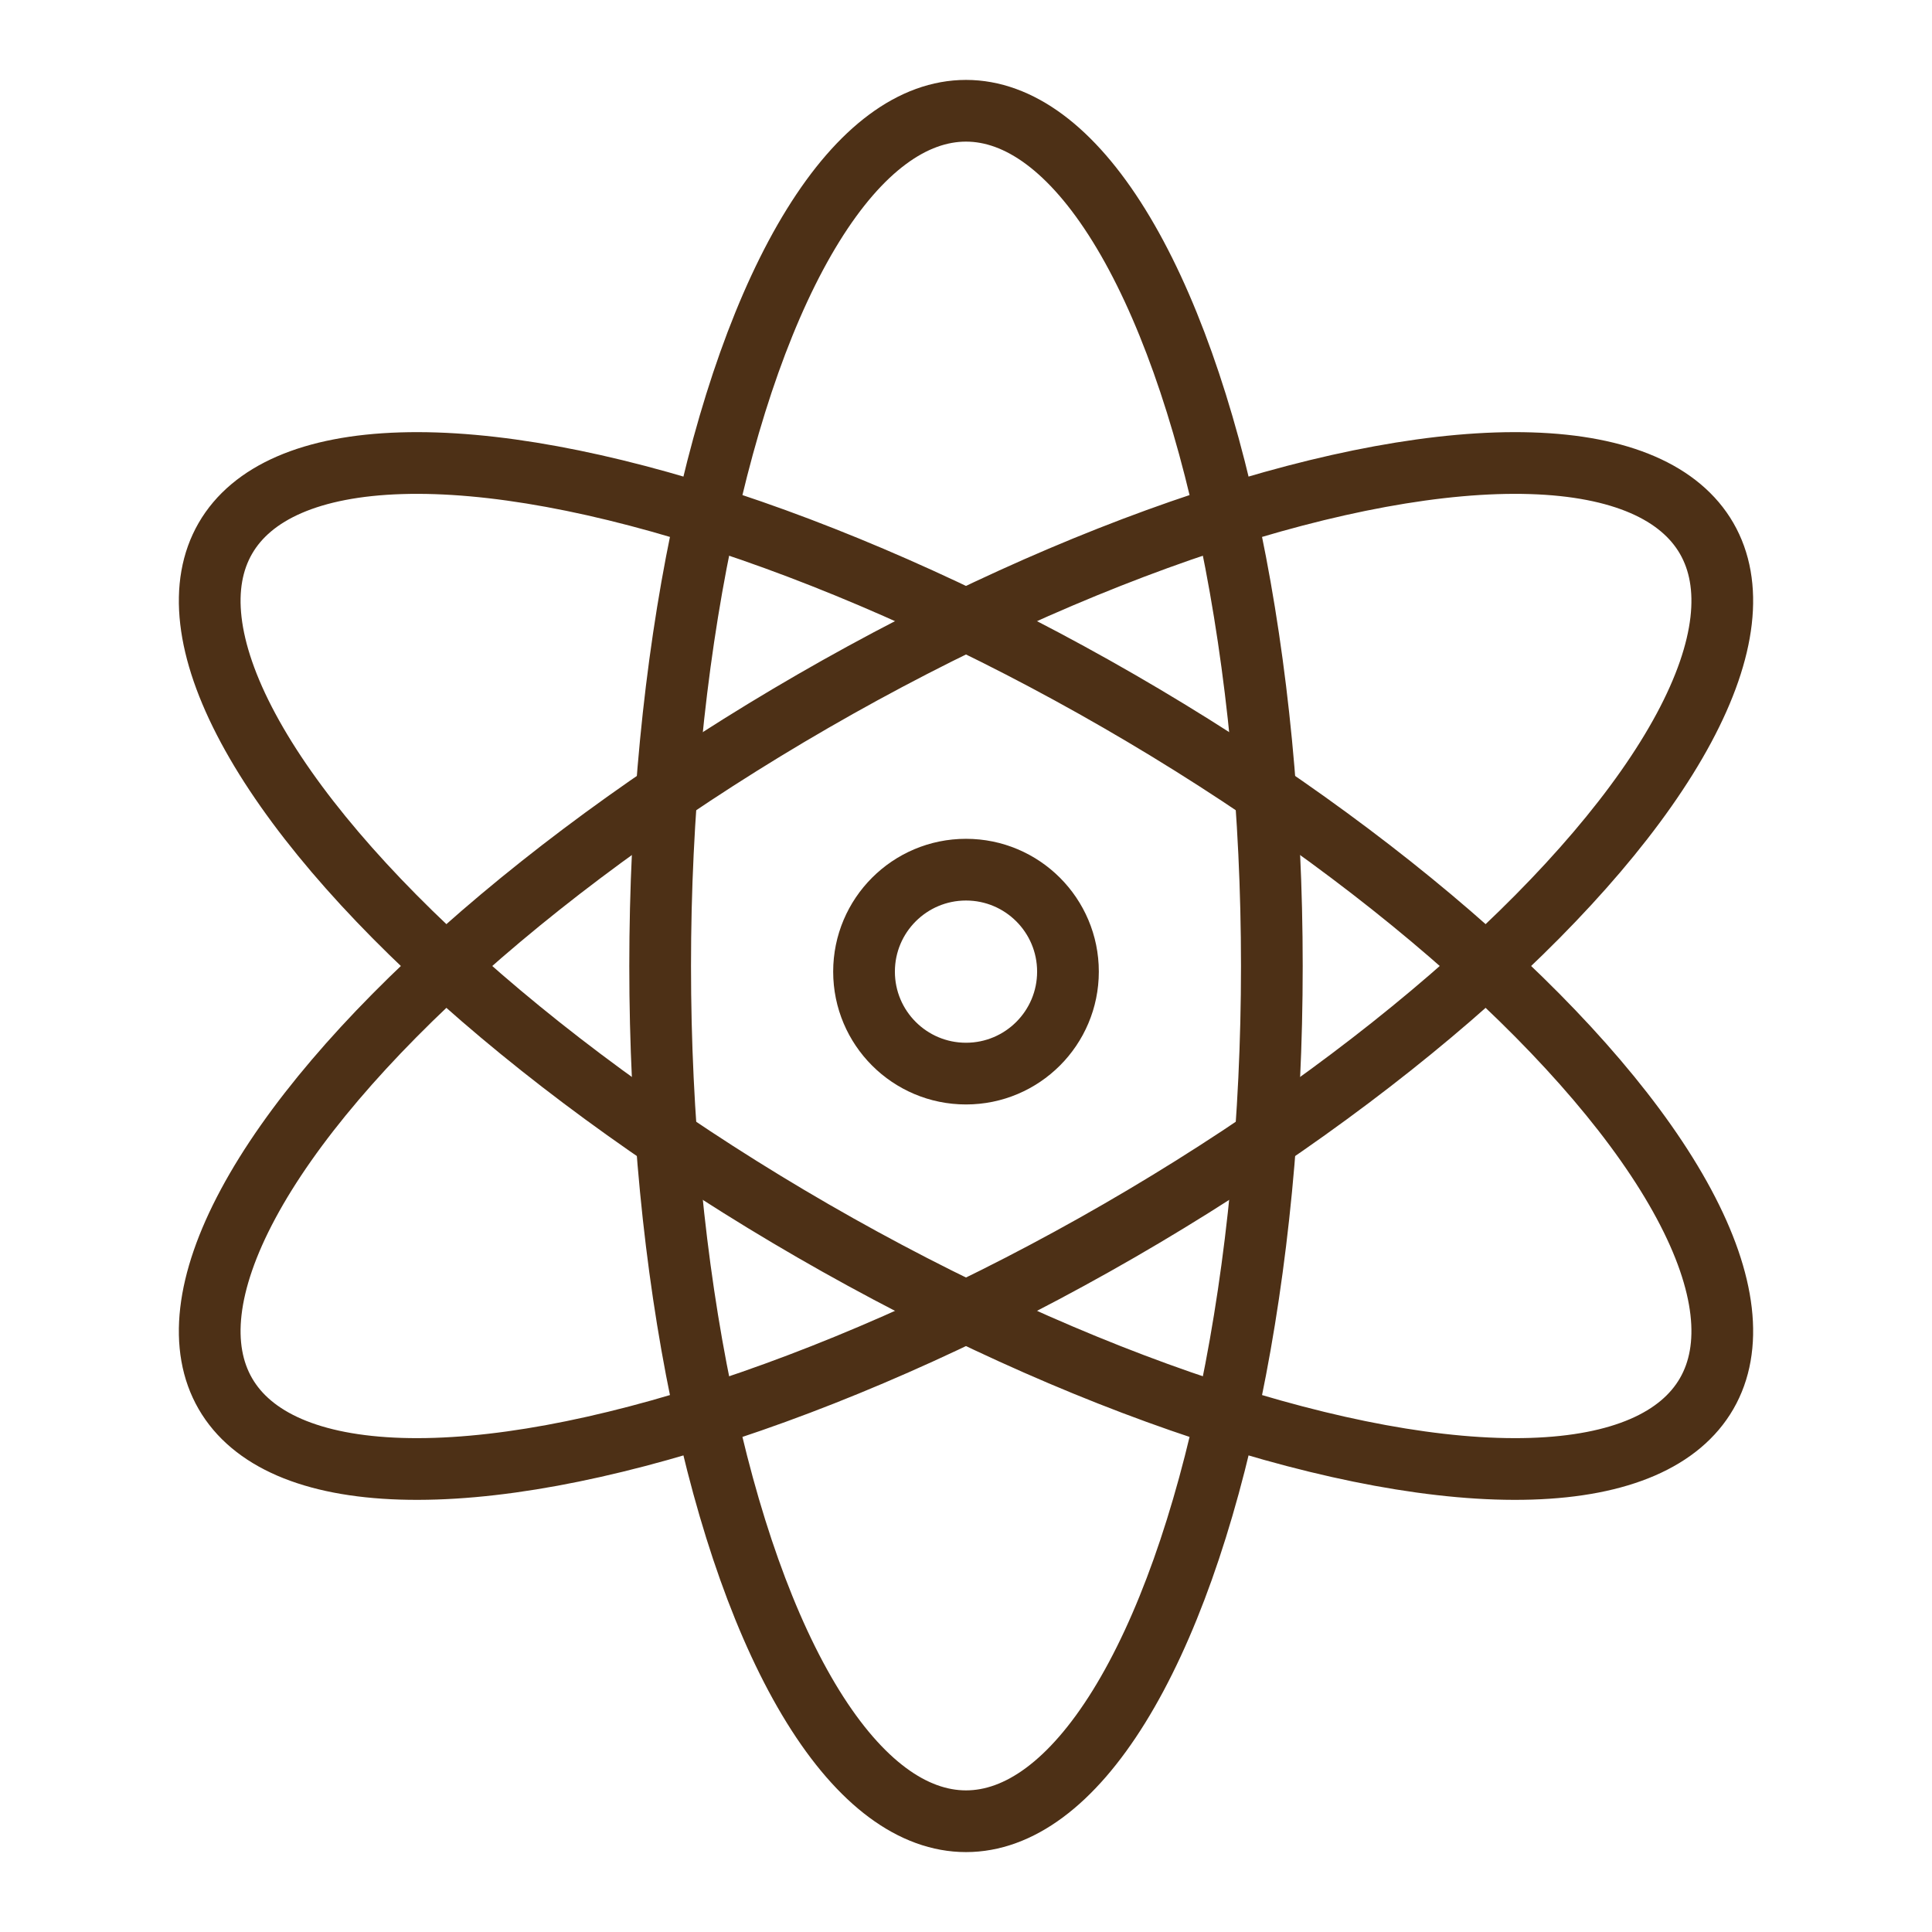
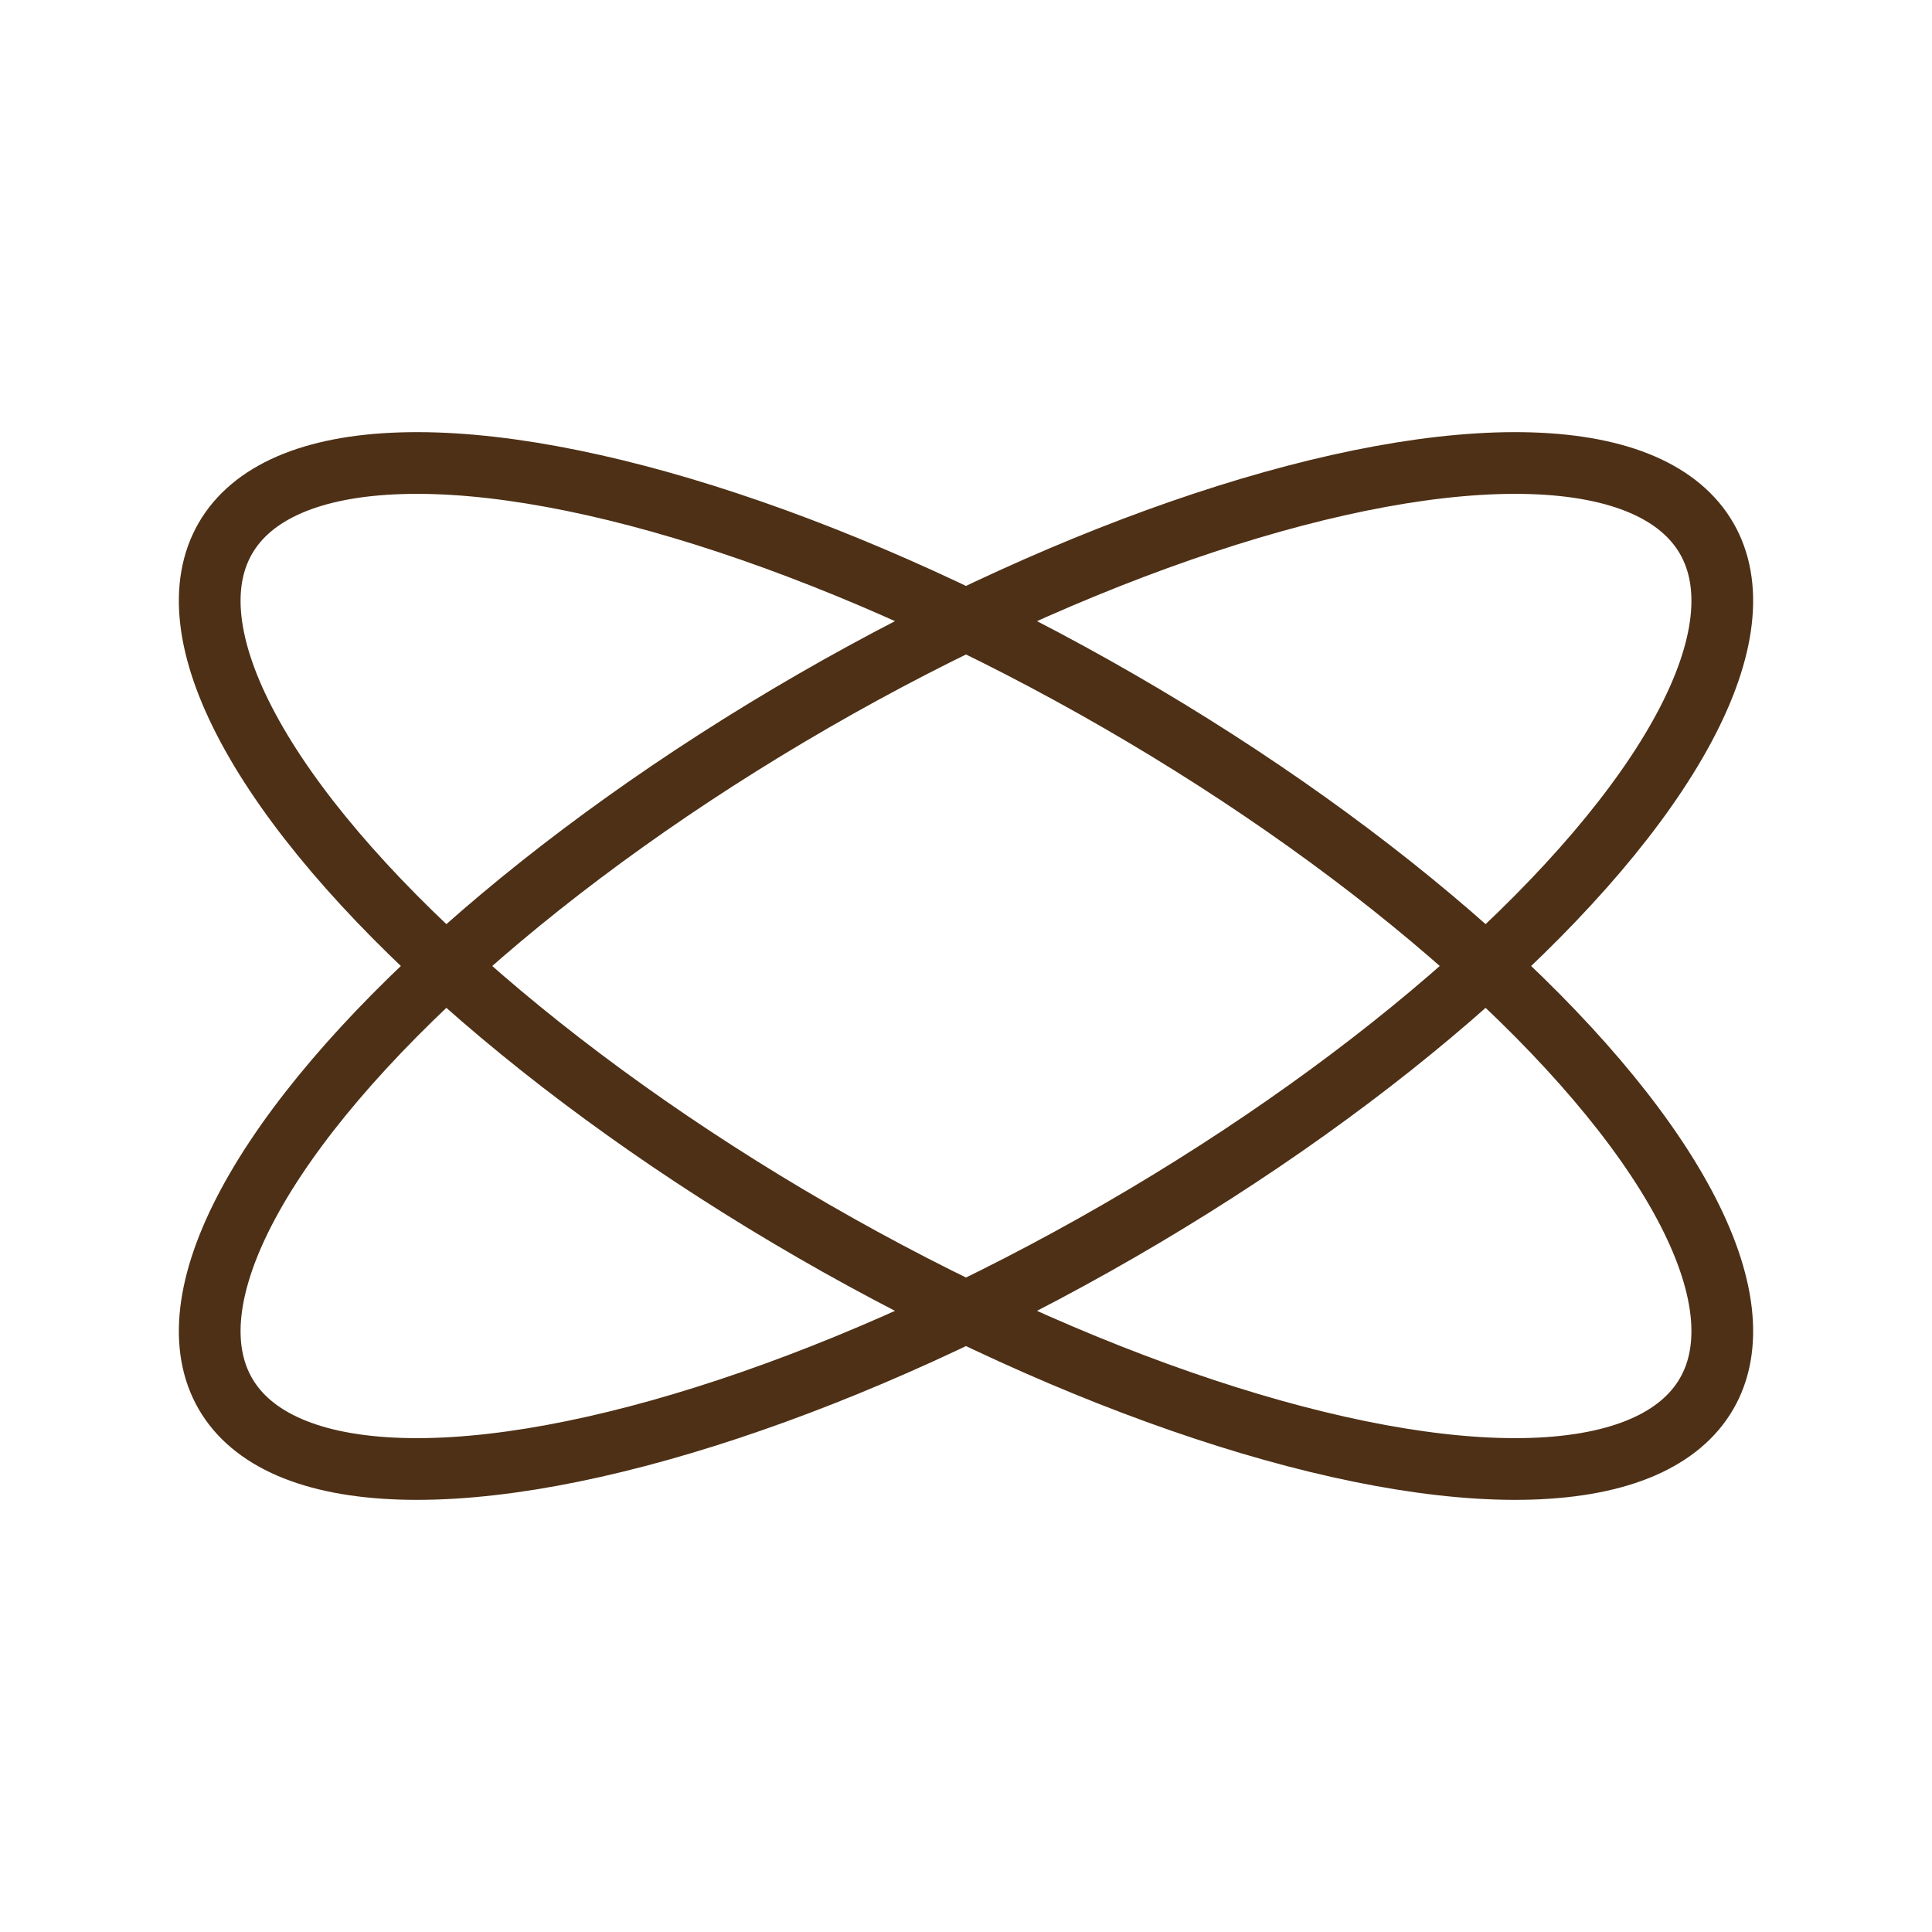
<svg xmlns="http://www.w3.org/2000/svg" width="36" height="36" viewBox="0 0 36 36" fill="none">
-   <ellipse cx="18" cy="18" rx="5.699" ry="15.936" stroke="#4D3016" stroke-width="1.15" />
  <ellipse cx="18" cy="18" rx="5.699" ry="15.936" transform="rotate(-60 18 18)" stroke="#4D3016" stroke-width="1.15" />
  <ellipse cx="18" cy="18" rx="5.699" ry="15.936" transform="rotate(-120 18 18)" stroke="#4D3016" stroke-width="1.15" />
-   <circle cx="18" cy="18.105" r="1.9" stroke="#4D3016" stroke-width="1.15" />
</svg>